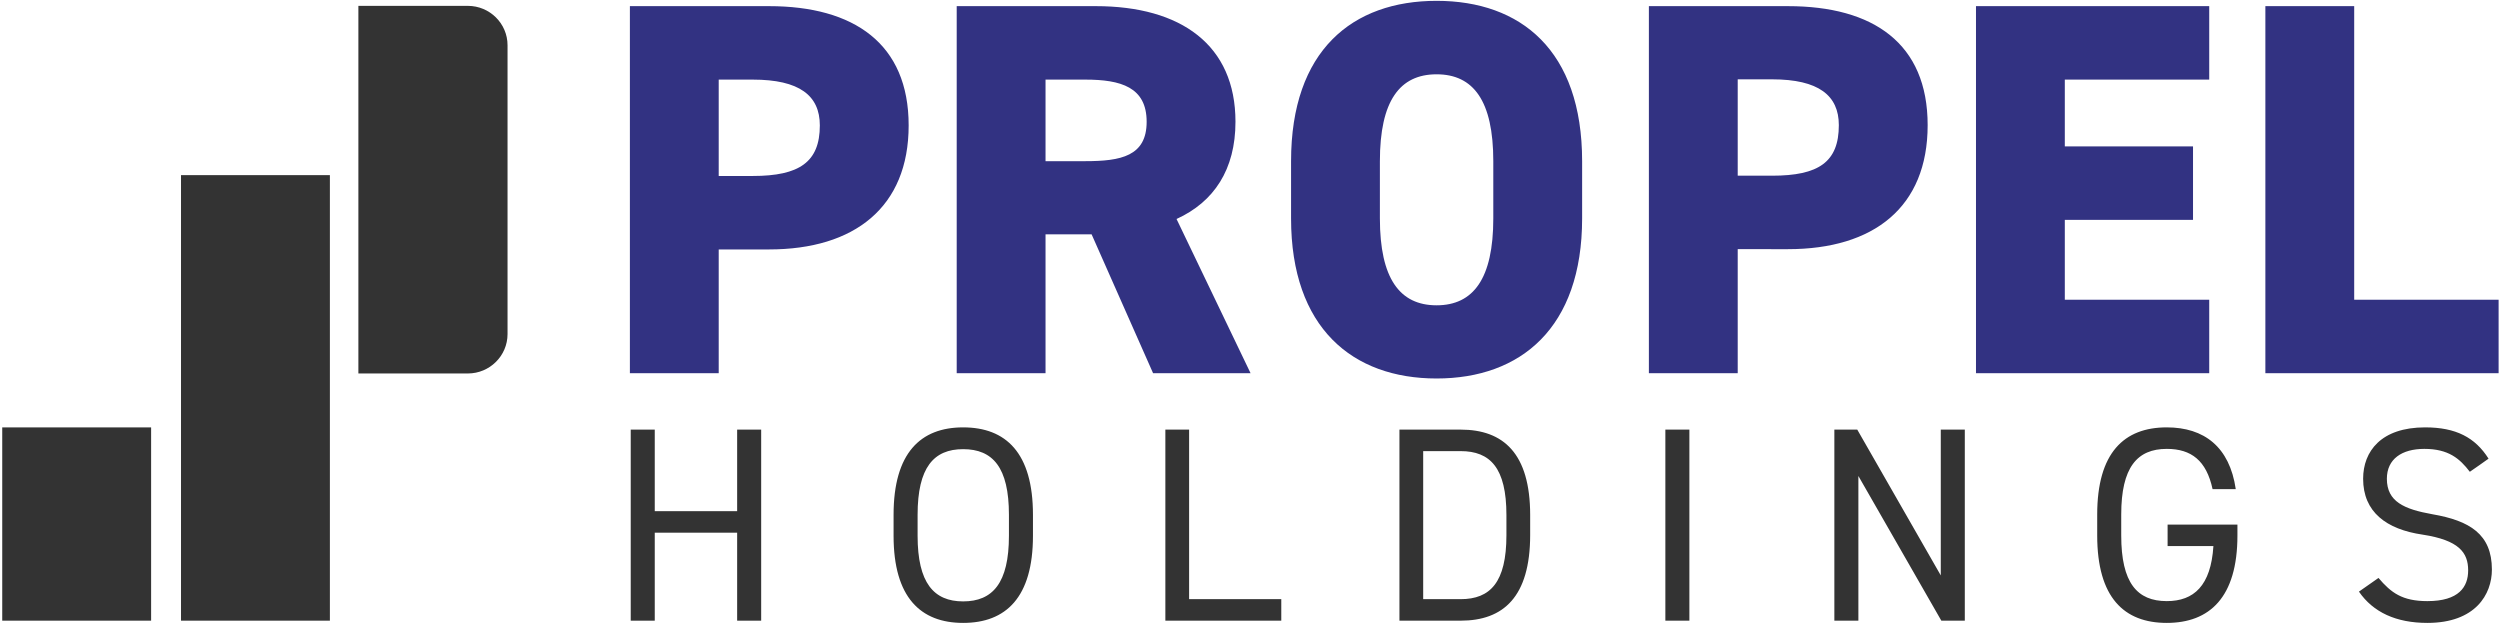
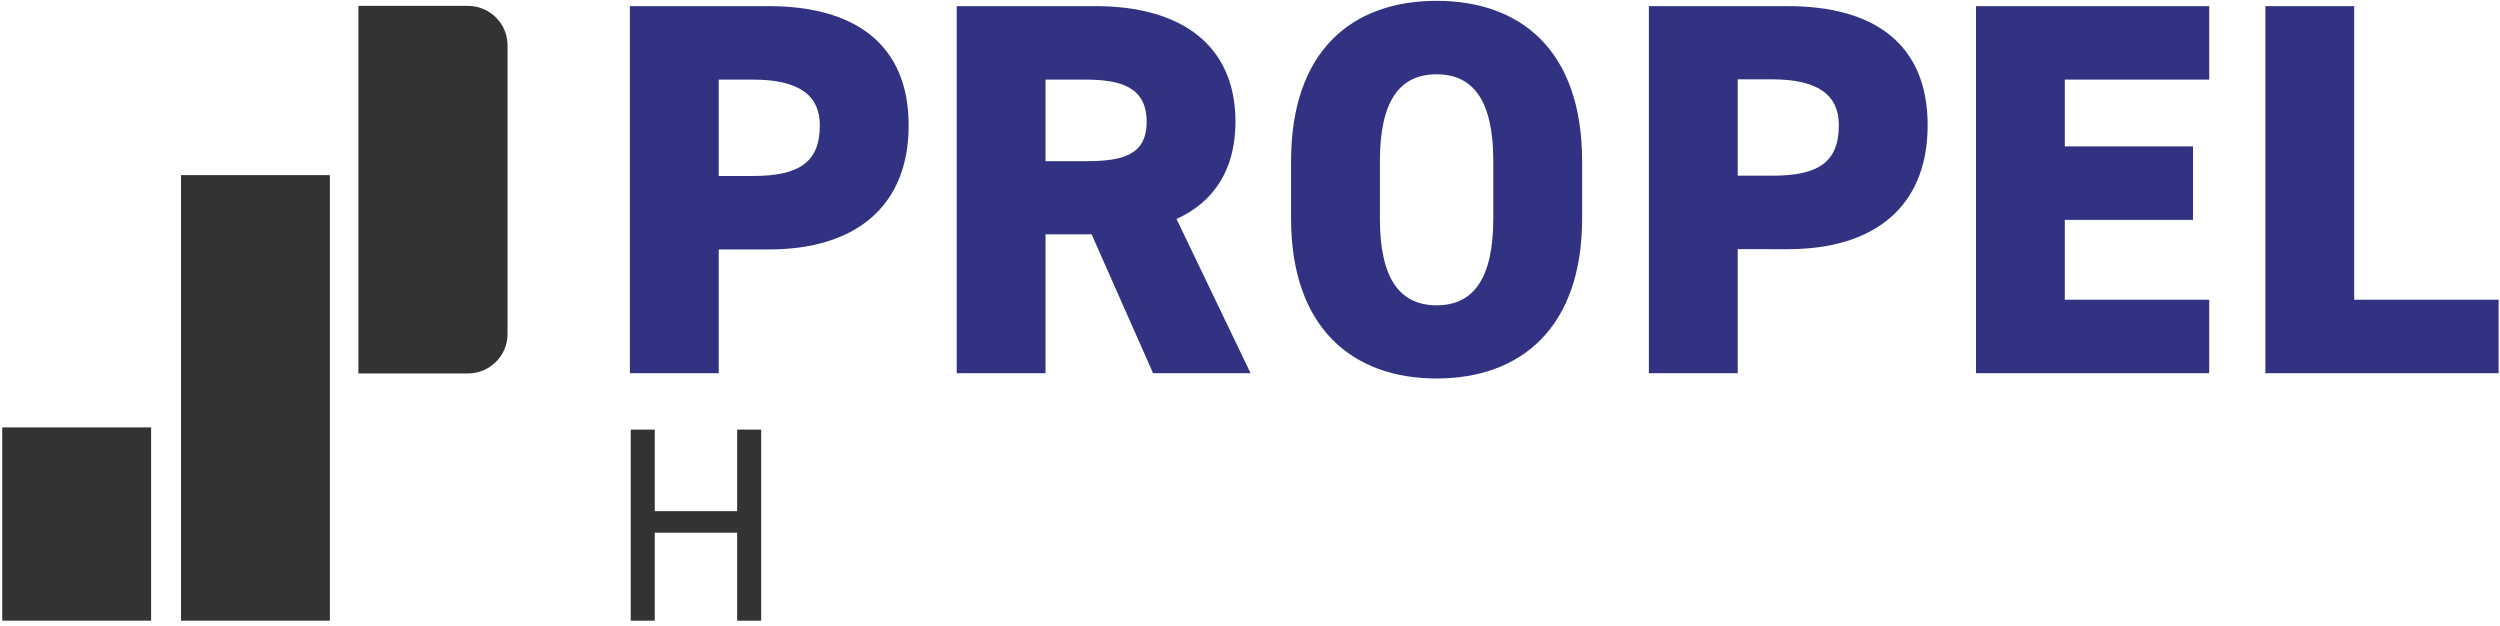
<svg xmlns="http://www.w3.org/2000/svg" version="1.2" viewBox="0 0 895 224" width="895" height="224">
  <title>2023PropelAIF-1-pdf</title>
  <defs>
    <clipPath clipPathUnits="userSpaceOnUse" id="cp1">
      <path d="m-329-574h1552v2008h-1552z" />
    </clipPath>
  </defs>
  <style>
		.s0 { fill: #333333 } 
		.s1 { fill: #323282 } 
	</style>
  <g id="Page 1" clip-path="url(#cp1)">
    <path id="Path 25" class="s0" d="m263.9 222.2v-31.5h-29.5v31.5h-8.6v-68.4h8.6v29.2h29.5v-29.2h8.6v68.4z" />
-     <path id="Path 27" fill-rule="evenodd" class="s0" d="m344.8 223c-15.2 0-24.9-9.1-24.9-31.2v-7.5c0-22.2 9.7-31.3 24.9-31.3 15.3 0 25 9.1 25 31.3v7.5c0 22.1-9.7 31.2-25 31.2zm-16.3-31.2c0 16.9 5.8 23.5 16.3 23.5 10.6 0 16.4-6.6 16.4-23.5v-7.5c0-17-5.8-23.5-16.4-23.5-10.5 0-16.3 6.5-16.3 23.5zm97.2-38v60.7h33v7.7h-41.5v-68.4zm75.3 68.4v-68.4h21.9c15.3 0 24.9 8.5 24.9 30.6v7.1c0 22.2-9.6 30.7-24.9 30.7 0 0-21.9 0-21.9 0zm38.3-30.6v-7.2c0-16.9-5.8-22.9-16.4-22.9h-13.4v53h13.4c10.6 0 16.4-6 16.4-22.9zm65.5-37.8v68.4h-8.6v-68.4zm98.6 0v68.4h-8.4l-29.7-51.8v51.8h-8.6v-68.4h8.2l29.9 52.2v-52.2zm97.6 34v3.9c0 22.2-10 31.3-25.3 31.3-15.3 0-24.9-9.1-24.9-31.3v-7.5c0-22.1 9.6-31.2 24.9-31.2 13.4 0 22.5 7 24.7 22.1h-8.3c-2.2-10.2-7.6-14.4-16.4-14.4-10.6 0-16.3 6.6-16.3 23.5v7.5c0 17 5.7 23.5 16.3 23.5 9.7 0 15.8-5.5 16.7-19.7h-16.4v-7.7c0 0 25 0 25 0zm83.2-18.9c-3.6-4.7-7.6-8.2-16.3-8.2-8 0-13.4 3.6-13.4 10.7 0 8.2 6.2 10.9 16.3 12.7 13.3 2.3 21.3 7.1 21.3 19.8 0 8.9-5.9 19.1-23.1 19.1-11.2 0-19.4-3.8-24.5-11.2l7-4.9c4.5 5.3 8.5 8.3 17.5 8.3 11.3 0 14.6-5.1 14.6-11 0-6.4-3.3-10.8-16.3-12.8-13-1.9-21.3-8.1-21.3-20 0-9.8 6.4-18.4 22.2-18.4 11 0 17.9 3.6 22.7 11.2 0 0-6.6 4.7-6.7 4.7z" />
    <path id="Path 28" fill-rule="evenodd" class="s1" d="m257.3 89.3v44.3h-31.8v-131.4h49.8c30.4 0 50 13.4 50 42.7 0 29.3-19.4 44.4-50 44.4zm12.2-26.3c16.7 0 24-5 24-18.1 0-10.7-7.3-16.4-24-16.4h-12.2v34.5c0 0 12.2 0 12.2 0zm143.3 70.6l-22-49.7h-16.5v49.7h-31.8v-131.4h49.8c30.5 0 50 13.9 50 41.4 0 17.1-7.7 28.7-21.1 34.8l26.5 55.2c0 0-34.9 0-34.9 0zm-24.3-75.9c12.8 0 22-1.8 22-14.1 0-12.4-9.2-15.1-22-15.1h-14.2v29.2zm125.8 77.8c-30.1 0-52.1-18.1-52.1-57.3v-20.5c0-39.7 22-57.4 52.1-57.4 30.1 0 52.1 17.7 52.1 57.4v20.5c0 39.2-22 57.3-52.1 57.3zm-20.3-57.3c0 21.5 7.1 31.1 20.3 31.1 13.2 0 20.3-9.6 20.3-31.1v-20.5c0-21.6-7.1-31.1-20.3-31.1-13.2 0-20.3 9.5-20.3 31.1zm128.1 11v44.4h-31.8v-131.4h49.8c30.5 0 50 13.3 50 42.6 0 29.4-19.3 44.4-50 44.4zm12.3-26.3c16.7 0 23.9-4.9 23.9-18.1 0-10.6-7.2-16.4-23.9-16.4h-12.3v34.5c0 0 12.3 0 12.3 0zm156.5-60.7v26.3h-51.7v23.9h45.9v26.3h-45.9v28.6h51.7v26.3h-83.5v-131.4zm51.9 0v105.1h51.7v26.3h-83.5v-131.4z" />
    <path id="Path 29" class="s0" d="m118.1 62.7v159.5h-53.3v-159.5zm-64 90.3v69.2h-53.3v-69.2zm113.4-19.3h-39.2v-131.6h39.2c7.8 0 14.2 6.3 14.2 14.1v103.4c0 7.8-6.4 14.1-14.2 14.1z" />
  </g>
</svg>